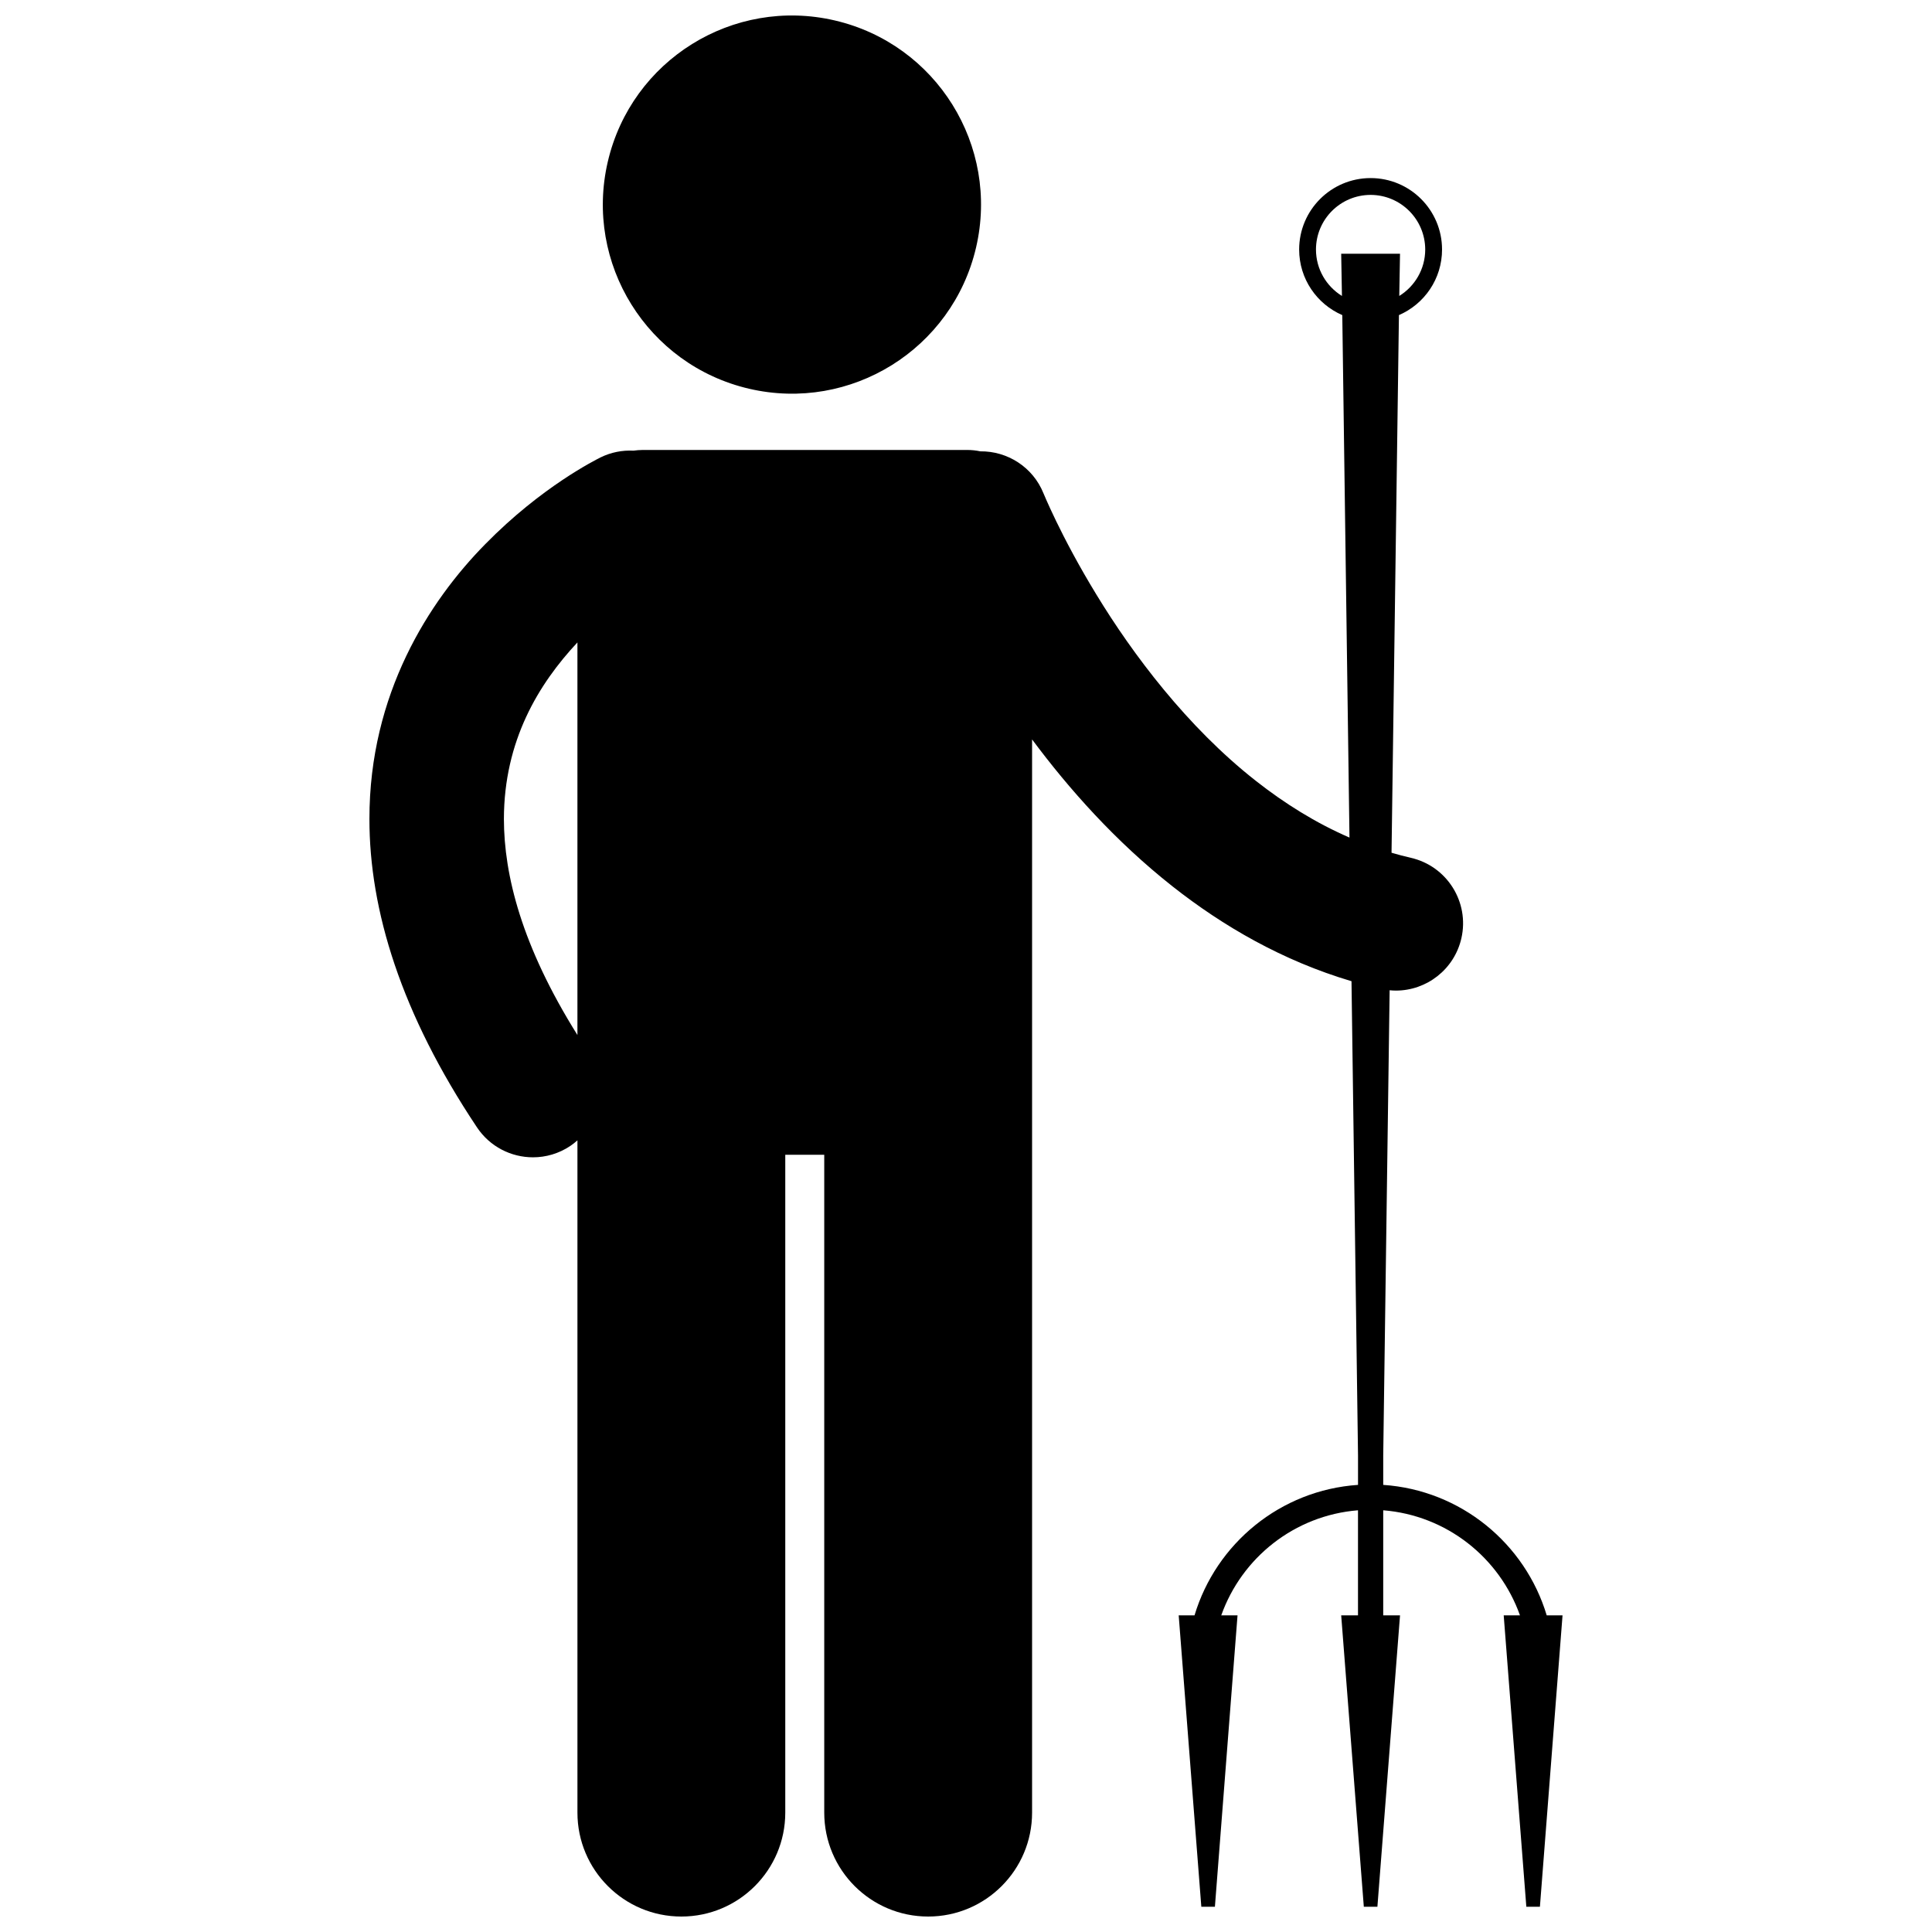
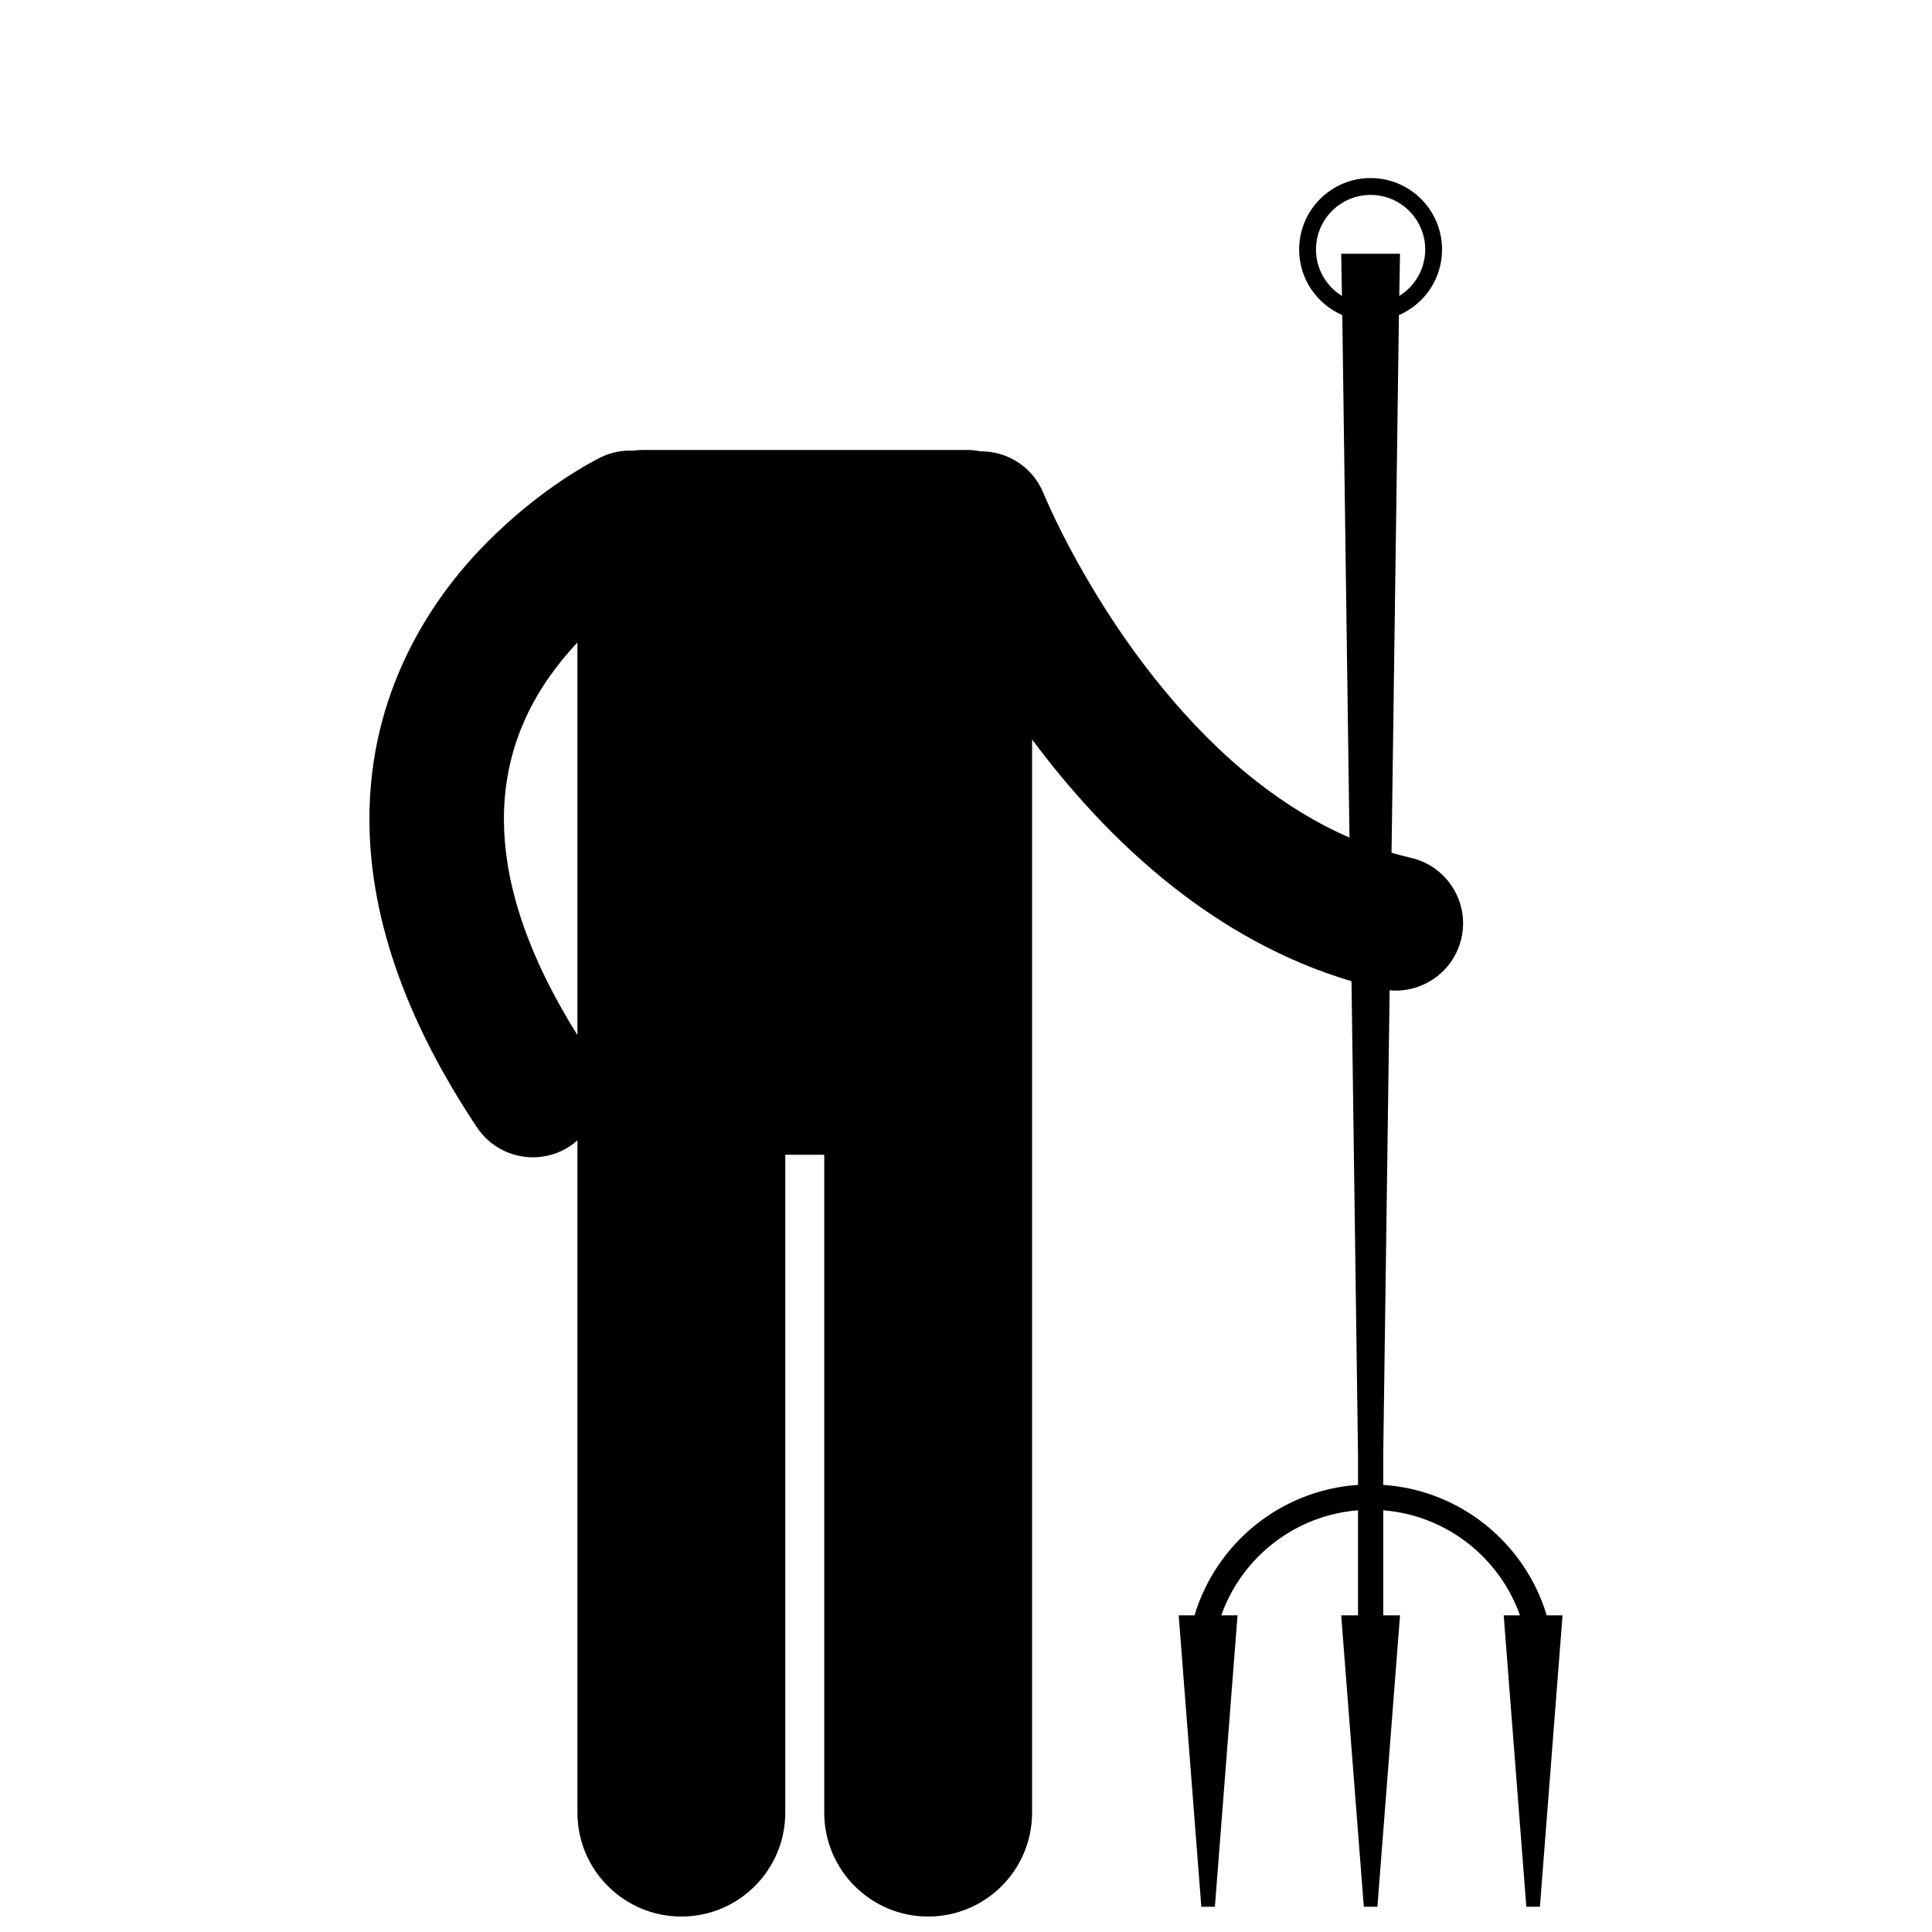
<svg xmlns="http://www.w3.org/2000/svg" width="800px" height="800px" version="1.1" viewBox="144 144 512 512">
  <defs>
    <clipPath id="b">
      <path d="m241 191h318v460.9h-318z" />
    </clipPath>
    <clipPath id="a">
      <path d="m303 148.09h101v100.91h-101z" />
    </clipPath>
  </defs>
  <g>
    <g clip-path="url(#b)">
      <path d="m400.3 263.25h-86.059c-0.797 0-1.574 0.074-2.344 0.18-2.934-0.152-5.949 0.41-8.773 1.801-1.133 0.59-15.52 7.668-30.523 22.973-14.898 15.125-30.734 39.691-30.699 72.84-0.02 24.102 8.363 51.562 28.504 81.719 3.434 5.152 9.082 7.938 14.844 7.938 3.391 0 6.828-0.969 9.867-3 0.684-0.457 1.312-0.965 1.91-1.496v178.16c0 15.215 12.332 27.539 27.539 27.539 15.207 0 27.539-12.324 27.539-27.539v-174.34h10.328v174.34c0 15.215 12.332 27.539 27.539 27.539 15.207 0 27.539-12.324 27.539-27.539v-284.41c9.785 13.145 22.047 26.969 37.188 38.922 13.457 10.613 29.281 19.766 47.461 25.152l1.73 125.74v7.742c-20.562 1.391-37.617 15.531-43.332 34.582h-4.191l5.996 77.223h3.598l5.996-77.223h-4.316c5.434-15.301 19.418-26.504 36.242-27.852v27.852h-4.453l5.996 77.223h3.598l5.996-77.223h-4.453v-27.852c16.824 1.348 30.809 12.551 36.242 27.852h-4.312l5.996 77.223h3.598l5.996-77.223h-4.191c-5.711-19.051-22.77-33.184-43.328-34.582v-7.742l1.699-123.34c0.555 0.055 1.109 0.09 1.656 0.09 8.133 0 15.477-5.606 17.359-13.871 2.184-9.594-3.828-19.145-13.426-21.324-1.719-0.391-3.41-0.848-5.086-1.336l1.961-142.48c6.723-2.906 11.426-9.59 11.426-17.379 0-10.461-8.477-18.934-18.934-18.934-10.453 0.004-18.934 8.477-18.934 18.934 0 7.789 4.707 14.473 11.43 17.379l1.906 138.46c-8.906-3.863-17.195-9.031-24.867-15.074-18.211-14.316-32.617-33.586-42.148-49.238-4.781-7.812-8.367-14.703-10.719-19.551-1.168-2.426-2.043-4.34-2.602-5.609-0.277-0.633-0.477-1.105-0.602-1.402-0.125-0.293-0.137-0.324-0.141-0.324-2.82-7.027-9.621-11.25-16.766-11.16-1.113-0.242-2.285-0.363-3.481-0.363zm-122.76 97.793c0.031-20.75 9.18-35.77 19.484-46.793v104.04c-14.801-23.637-19.465-42.426-19.484-57.25zm221.89-149.8 0.199 11.188c-4.121-2.551-6.875-7.094-6.883-12.301 0.012-8 6.481-14.465 14.477-14.48 7.996 0.016 14.461 6.481 14.477 14.48-0.008 5.203-2.762 9.746-6.879 12.301l0.199-11.188z" />
    </g>
    <g clip-path="url(#a)">
-       <path d="m365.23 149.42c26.953 6.277 43.711 33.215 37.438 60.164-6.277 26.949-33.215 43.711-60.164 37.434s-43.711-33.211-37.434-60.164c6.273-26.949 33.211-43.707 60.16-37.434" />
-     </g>
+       </g>
  </g>
</svg>